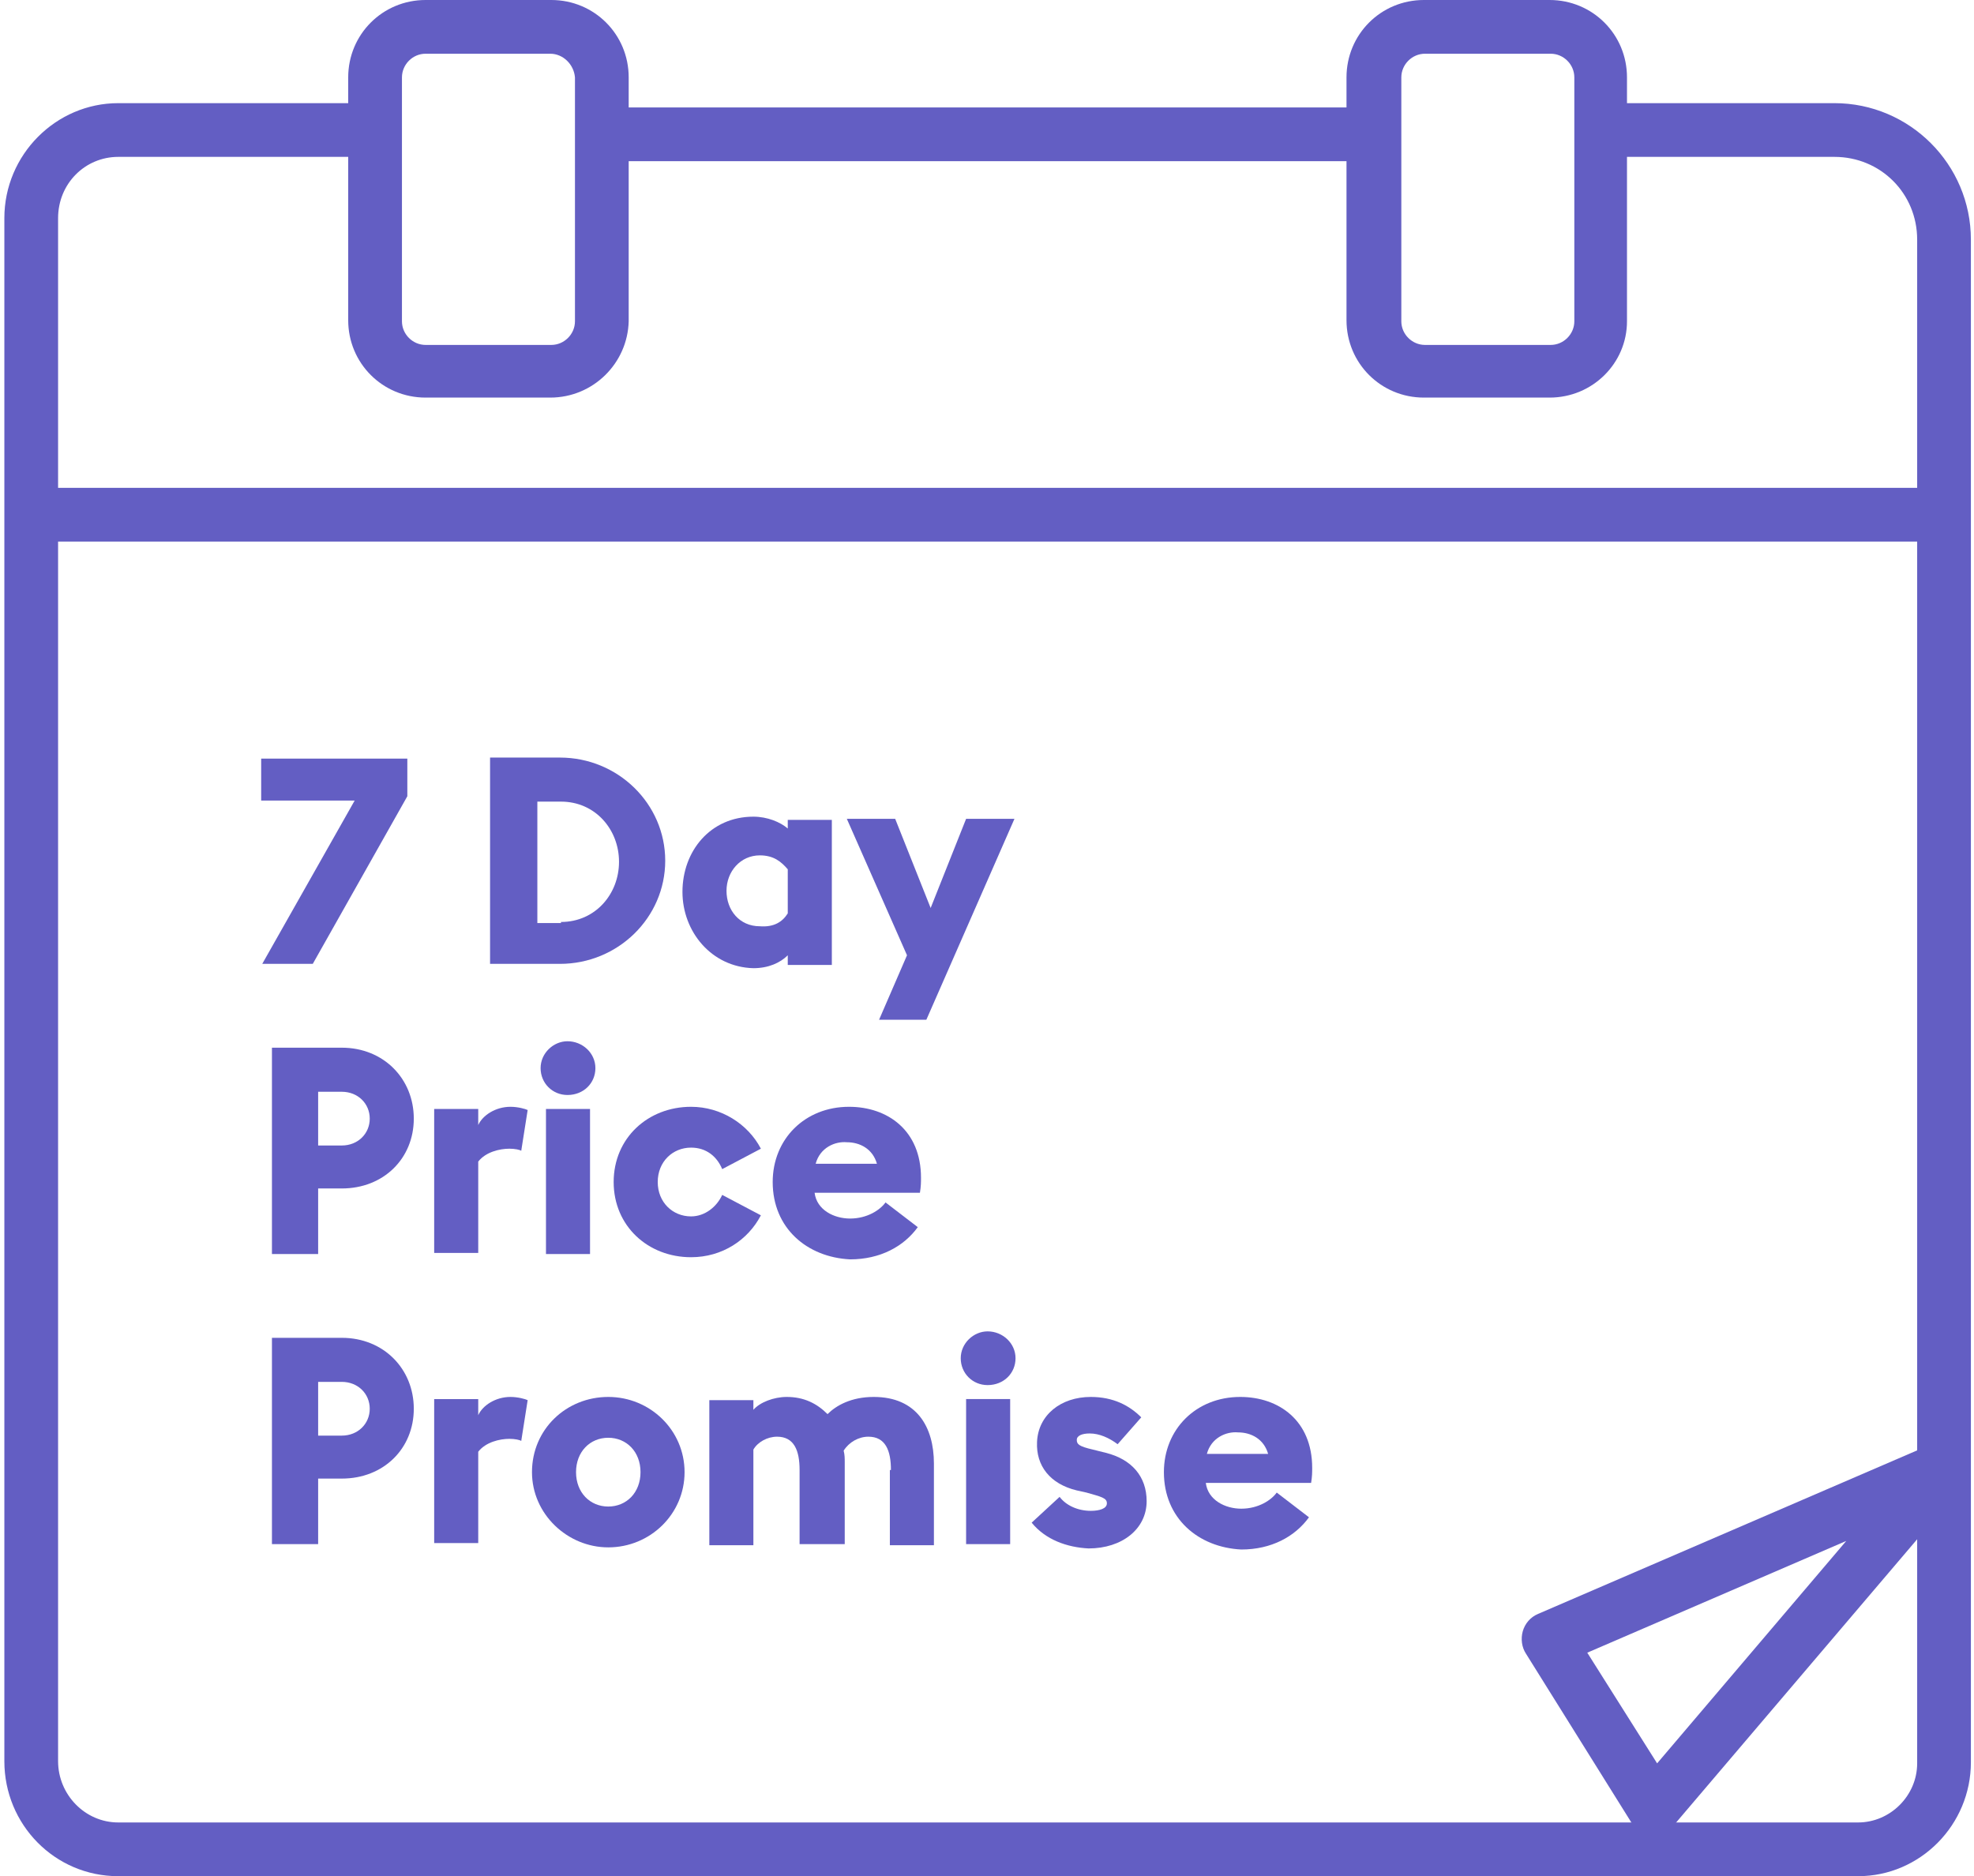
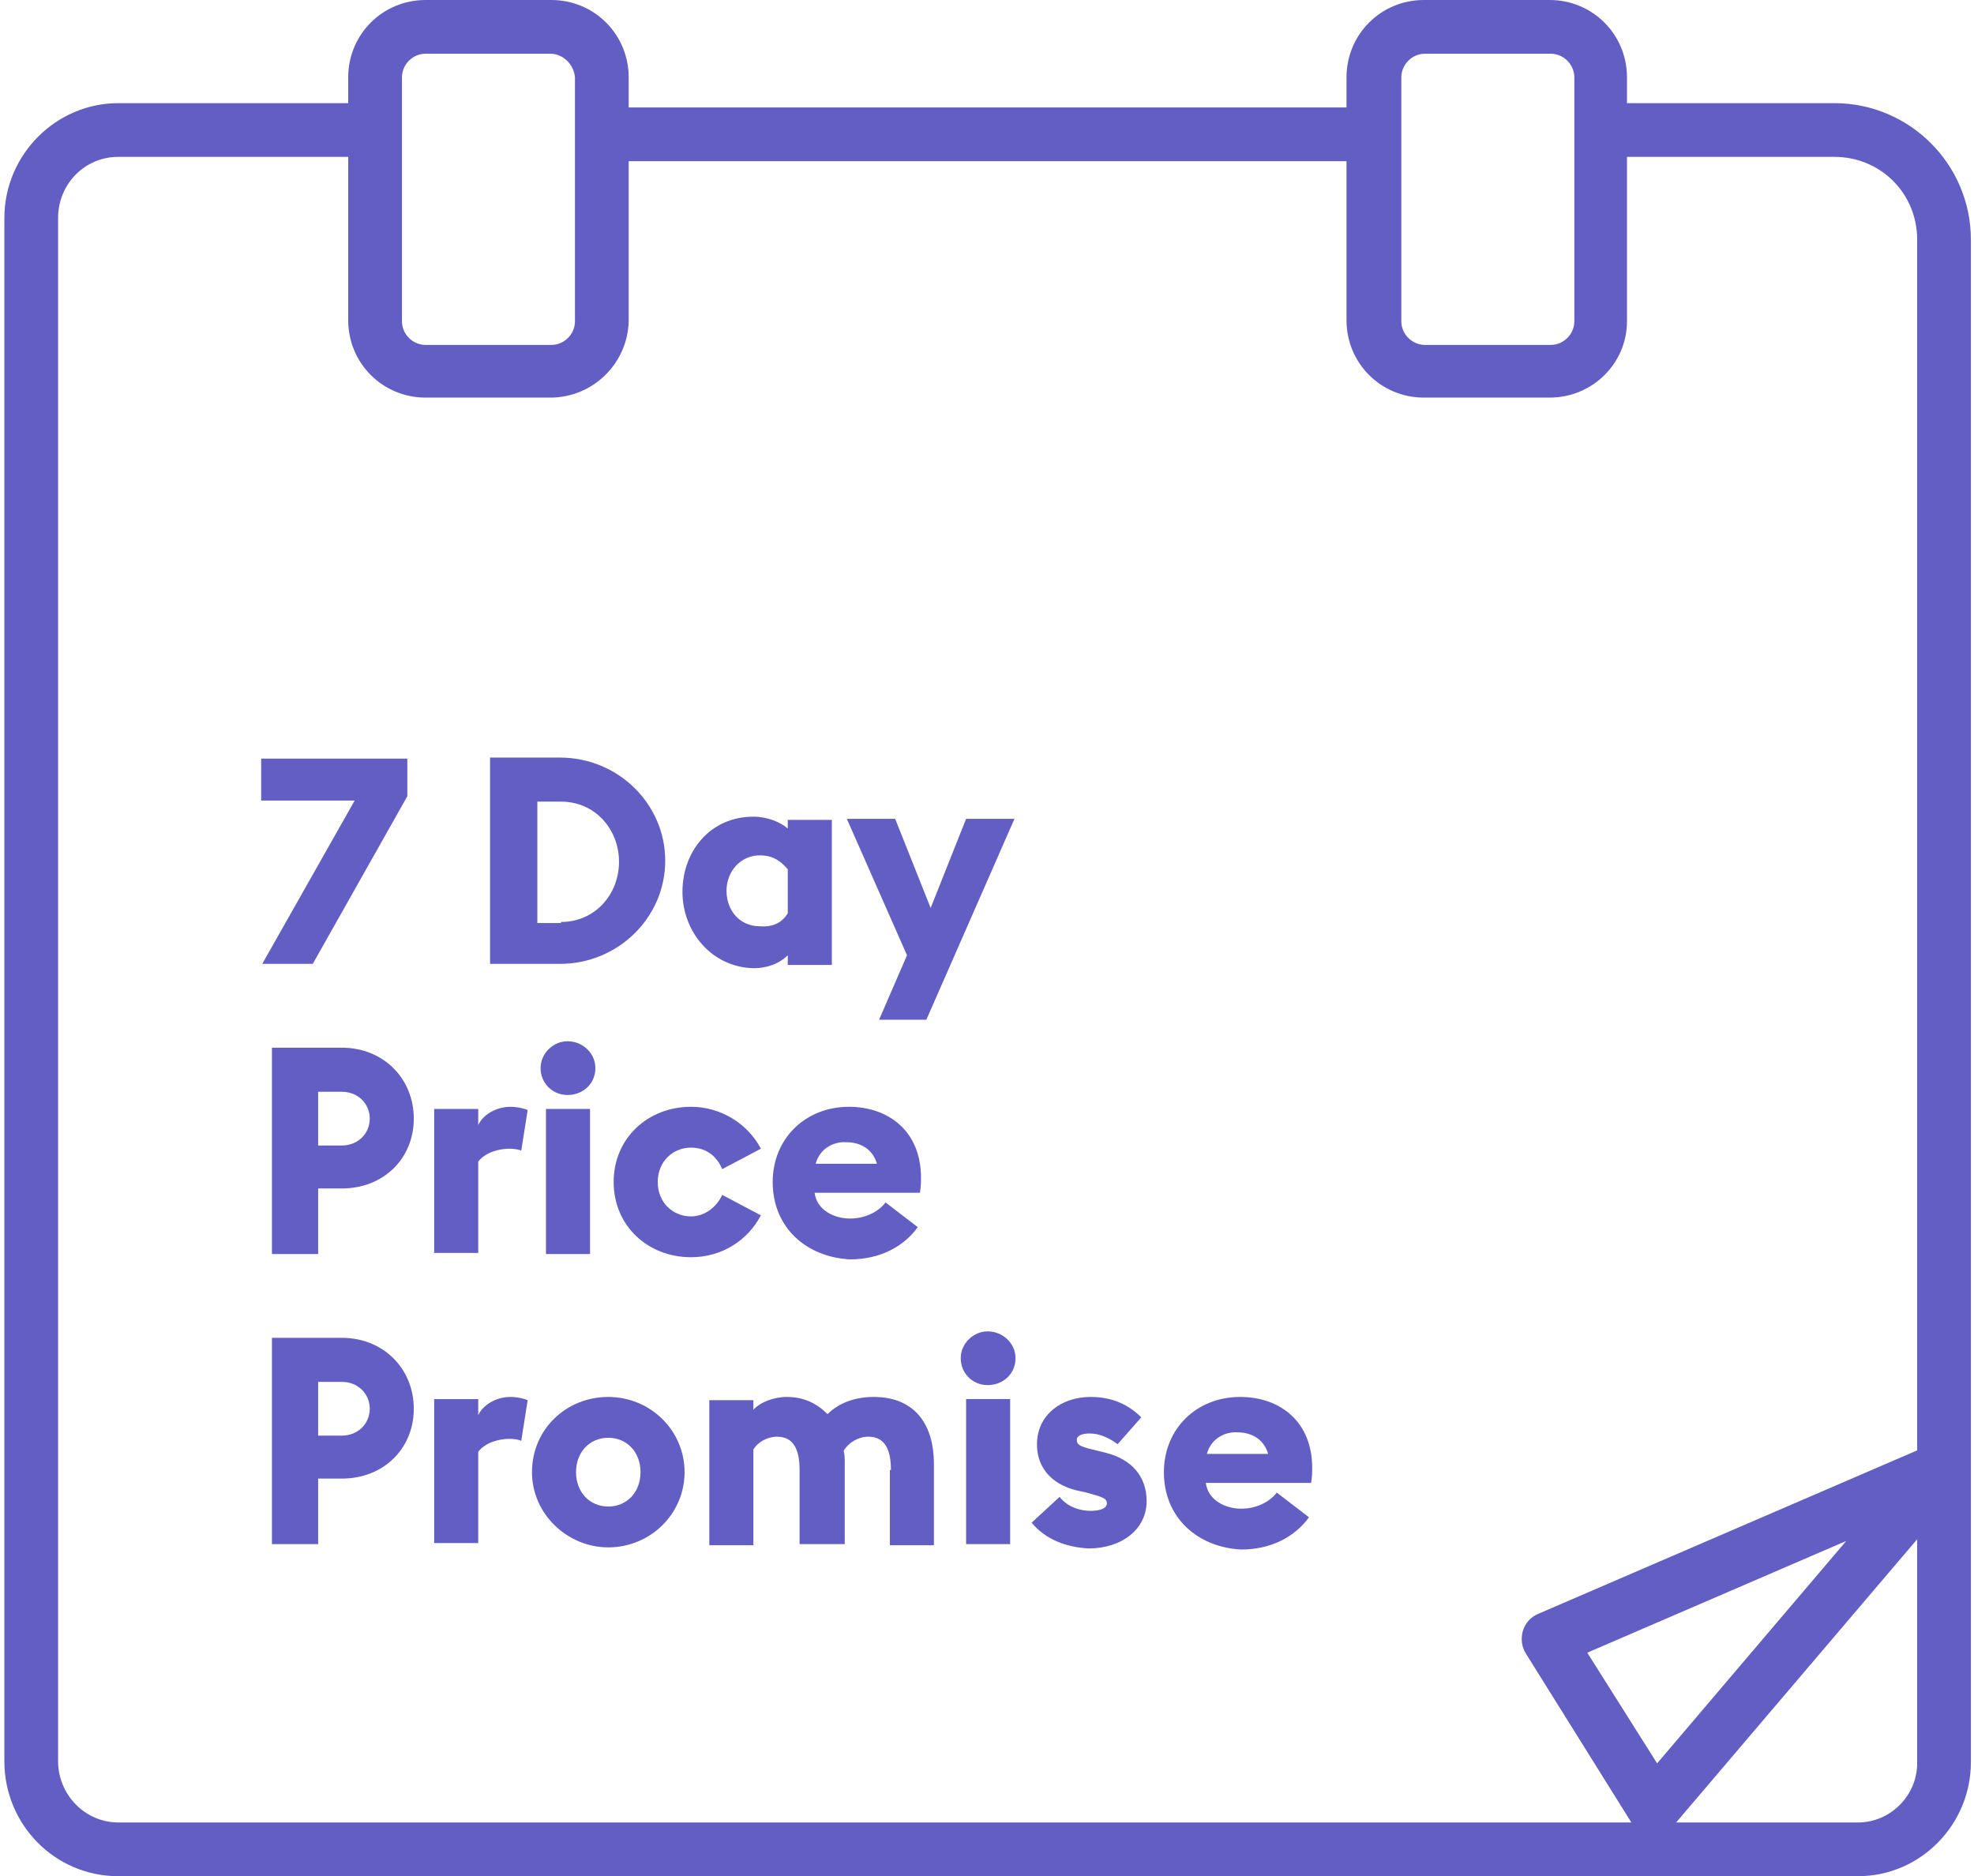
<svg xmlns="http://www.w3.org/2000/svg" width="101" height="96" viewBox="0 0 101 96" fill="none">
  <path d="M70.272 5.498H31.234V8.247H70.272V5.498Z" fill="#635EC3" />
  <path d="M95.068 96H6.051C2.807 96 0.223 93.361 0.223 90.117V11.162C0.223 7.917 2.862 5.278 6.051 5.278H18.752V8.027H6.051C4.346 8.027 2.972 9.402 2.972 11.162V90.117C2.972 91.821 4.346 93.251 6.051 93.251H95.068C96.718 93.251 98.092 91.876 98.092 90.227V12.261C98.092 9.897 96.223 8.027 93.858 8.027H82.587V5.278H93.858C97.707 5.278 100.841 8.412 100.841 12.261V90.172C100.841 93.361 98.257 96 95.068 96Z" fill="#635EC3" />
  <path d="M84.622 93.911C84.567 93.911 84.567 93.911 84.512 93.911C84.072 93.856 83.688 93.636 83.468 93.251L78.079 84.619C77.859 84.289 77.804 83.849 77.914 83.464C78.024 83.079 78.299 82.749 78.684 82.585L98.313 74.117L99.193 76.207L99.797 76.756L85.667 93.361C85.392 93.746 85.007 93.911 84.622 93.911ZM81.213 84.564L84.787 90.227L94.464 78.846L81.213 84.564Z" fill="#635EC3" />
-   <path d="M98.423 24.962H2.203V27.711H98.423V24.962Z" fill="#635EC3" />
  <path d="M28.153 20.344H21.775C19.576 20.344 17.816 18.584 17.816 16.385V3.959C17.816 1.759 19.576 0 21.775 0H28.208C30.407 0 32.167 1.759 32.167 3.959V16.44C32.112 18.584 30.352 20.344 28.153 20.344ZM21.775 2.749C21.115 2.749 20.566 3.299 20.566 3.959V16.44C20.566 17.1 21.115 17.649 21.775 17.649H28.208C28.868 17.649 29.418 17.1 29.418 16.44V3.959C29.363 3.299 28.813 2.749 28.153 2.749H21.775Z" fill="#635EC3" />
  <path d="M79.286 20.344H72.853C70.654 20.344 68.894 18.584 68.894 16.385V3.959C68.894 1.759 70.654 0 72.853 0H79.286C81.486 0 83.245 1.759 83.245 3.959V16.44C83.245 18.584 81.486 20.344 79.286 20.344ZM72.908 2.749C72.249 2.749 71.699 3.299 71.699 3.959V16.44C71.699 17.1 72.249 17.649 72.908 17.649H79.341C80.001 17.649 80.551 17.1 80.551 16.44V3.959C80.551 3.299 80.001 2.749 79.341 2.749H72.908Z" fill="#635EC3" />
  <path d="M13.418 49.319L18.147 40.962H13.363V38.817H20.841V40.742L16.003 49.319H13.418Z" fill="#635EC3" />
  <path d="M25.074 38.763H28.648C31.617 38.763 34.036 41.127 34.036 44.041C34.036 46.955 31.617 49.319 28.648 49.319H25.074V38.763ZM28.703 47.175C30.462 47.175 31.672 45.745 31.672 44.096C31.672 42.447 30.462 41.017 28.703 41.017H27.494V47.23H28.703V47.175Z" fill="#635EC3" />
  <path d="M34.918 45.636C34.918 43.547 36.347 41.787 38.547 41.787C39.262 41.787 39.921 42.062 40.306 42.392V41.952H42.561V49.375H40.306V48.88C39.921 49.265 39.317 49.54 38.547 49.54C36.403 49.485 34.918 47.67 34.918 45.636ZM40.306 46.736V44.481C39.976 44.096 39.592 43.767 38.877 43.767C37.887 43.767 37.172 44.591 37.172 45.581C37.172 46.571 37.832 47.395 38.877 47.395C39.592 47.45 40.031 47.175 40.306 46.736Z" fill="#635EC3" />
  <path d="M44.978 52.178L46.407 48.879L43.328 41.897H45.802L47.617 46.46L49.431 41.897H51.905L47.397 52.178H44.978Z" fill="#635EC3" />
  <path d="M17.488 60.811H16.278V64.165H13.914V53.608H17.488C19.632 53.608 21.172 55.203 21.172 57.237C21.172 59.272 19.632 60.811 17.488 60.811ZM17.488 55.863H16.278V58.612H17.488C18.313 58.612 18.918 58.007 18.918 57.237C18.918 56.468 18.313 55.863 17.488 55.863Z" fill="#635EC3" />
  <path d="M22.215 56.742H24.469V57.566C24.689 57.072 25.349 56.632 26.119 56.632C26.503 56.632 26.888 56.742 26.998 56.797L26.669 58.886C26.613 58.831 26.339 58.776 26.064 58.776C25.569 58.776 24.854 58.941 24.469 59.436V64.109H22.215V56.742Z" fill="#635EC3" />
  <path d="M27.66 54.653C27.66 53.883 28.32 53.278 29.035 53.278C29.805 53.278 30.464 53.883 30.464 54.653C30.464 55.423 29.86 56.028 29.035 56.028C28.265 56.028 27.66 55.423 27.66 54.653ZM27.935 56.742H30.189V64.165H27.935V56.742Z" fill="#635EC3" />
  <path d="M31.398 60.481C31.398 58.226 33.158 56.632 35.357 56.632C36.897 56.632 38.271 57.512 38.931 58.776L36.952 59.821C36.677 59.161 36.127 58.721 35.357 58.721C34.422 58.721 33.653 59.436 33.653 60.481C33.653 61.525 34.422 62.24 35.357 62.24C36.072 62.24 36.677 61.745 36.952 61.14L38.931 62.185C38.271 63.45 36.952 64.329 35.357 64.329C33.158 64.329 31.398 62.735 31.398 60.481Z" fill="#635EC3" />
  <path d="M39.535 60.481C39.535 58.281 41.185 56.632 43.439 56.632C45.418 56.632 47.123 57.842 47.123 60.261C47.123 60.481 47.123 60.701 47.068 61.031H41.679C41.789 61.91 42.669 62.35 43.494 62.35C44.374 62.35 45.033 61.91 45.308 61.525L46.958 62.79C46.243 63.78 45.033 64.439 43.494 64.439C41.295 64.329 39.535 62.845 39.535 60.481ZM41.734 59.546H44.868C44.649 58.776 43.989 58.446 43.329 58.446C42.724 58.391 41.954 58.721 41.734 59.546Z" fill="#635EC3" />
  <path d="M17.488 75.656H16.278V79.01H13.914V68.453H17.488C19.632 68.453 21.172 70.048 21.172 72.082C21.172 74.116 19.632 75.656 17.488 75.656ZM17.488 70.707H16.278V73.457H17.488C18.313 73.457 18.918 72.852 18.918 72.082C18.918 71.312 18.313 70.707 17.488 70.707Z" fill="#635EC3" />
  <path d="M22.215 71.588H24.469V72.412C24.689 71.917 25.349 71.478 26.119 71.478C26.503 71.478 26.888 71.588 26.998 71.642L26.669 73.732C26.613 73.677 26.339 73.622 26.064 73.622C25.569 73.622 24.854 73.787 24.469 74.282V78.955H22.215V71.588Z" fill="#635EC3" />
  <path d="M27.219 75.326C27.219 73.127 28.978 71.478 31.122 71.478C33.267 71.478 35.026 73.182 35.026 75.326C35.026 77.471 33.267 79.175 31.122 79.175C29.033 79.175 27.219 77.471 27.219 75.326ZM32.772 75.326C32.772 74.282 32.057 73.567 31.122 73.567C30.188 73.567 29.473 74.282 29.473 75.326C29.473 76.371 30.188 77.086 31.122 77.086C32.057 77.086 32.772 76.371 32.772 75.326Z" fill="#635EC3" />
  <path d="M45.585 75.216C45.585 74.227 45.31 73.512 44.43 73.512C43.936 73.512 43.441 73.787 43.166 74.227C43.221 74.447 43.221 74.612 43.221 74.832V79.01H40.911V75.216C40.911 74.227 40.637 73.512 39.757 73.512C39.262 73.512 38.767 73.787 38.547 74.172V79.065H36.293V71.642H38.547V72.137C38.877 71.752 39.592 71.478 40.252 71.478C41.132 71.478 41.791 71.807 42.341 72.357C42.781 71.917 43.551 71.478 44.705 71.478C46.905 71.478 47.784 73.017 47.784 74.886V79.065H45.53V75.216H45.585Z" fill="#635EC3" />
  <path d="M49.156 69.498C49.156 68.728 49.816 68.123 50.531 68.123C51.301 68.123 51.96 68.728 51.96 69.498C51.96 70.267 51.356 70.872 50.531 70.872C49.761 70.872 49.156 70.267 49.156 69.498ZM49.431 71.587H51.685V79.01H49.431V71.587Z" fill="#635EC3" />
  <path d="M52.785 77.91L54.215 76.591C54.545 77.031 55.149 77.306 55.809 77.306C56.249 77.306 56.634 77.196 56.634 76.921C56.634 76.646 56.359 76.591 55.589 76.371L55.094 76.261C53.72 75.931 53.005 74.996 53.06 73.787C53.115 72.412 54.27 71.478 55.809 71.478C56.964 71.478 57.789 71.917 58.393 72.522L57.184 73.897C56.744 73.567 56.249 73.347 55.754 73.347C55.369 73.347 55.094 73.457 55.094 73.677C55.094 73.897 55.204 74.007 55.919 74.172L56.579 74.337C57.899 74.666 58.668 75.546 58.668 76.811C58.668 78.24 57.404 79.23 55.699 79.23C54.6 79.175 53.5 78.79 52.785 77.91Z" fill="#635EC3" />
  <path d="M59.551 75.326C59.551 73.127 61.2 71.478 63.455 71.478C65.434 71.478 67.138 72.687 67.138 75.106C67.138 75.326 67.138 75.546 67.083 75.876H61.695C61.805 76.756 62.685 77.196 63.51 77.196C64.389 77.196 65.049 76.756 65.324 76.371L66.974 77.636C66.259 78.625 65.049 79.285 63.51 79.285C61.31 79.175 59.551 77.691 59.551 75.326ZM61.75 74.392H64.884C64.664 73.622 64.004 73.292 63.345 73.292C62.74 73.237 61.97 73.567 61.75 74.392Z" fill="#635EC3" />
</svg>